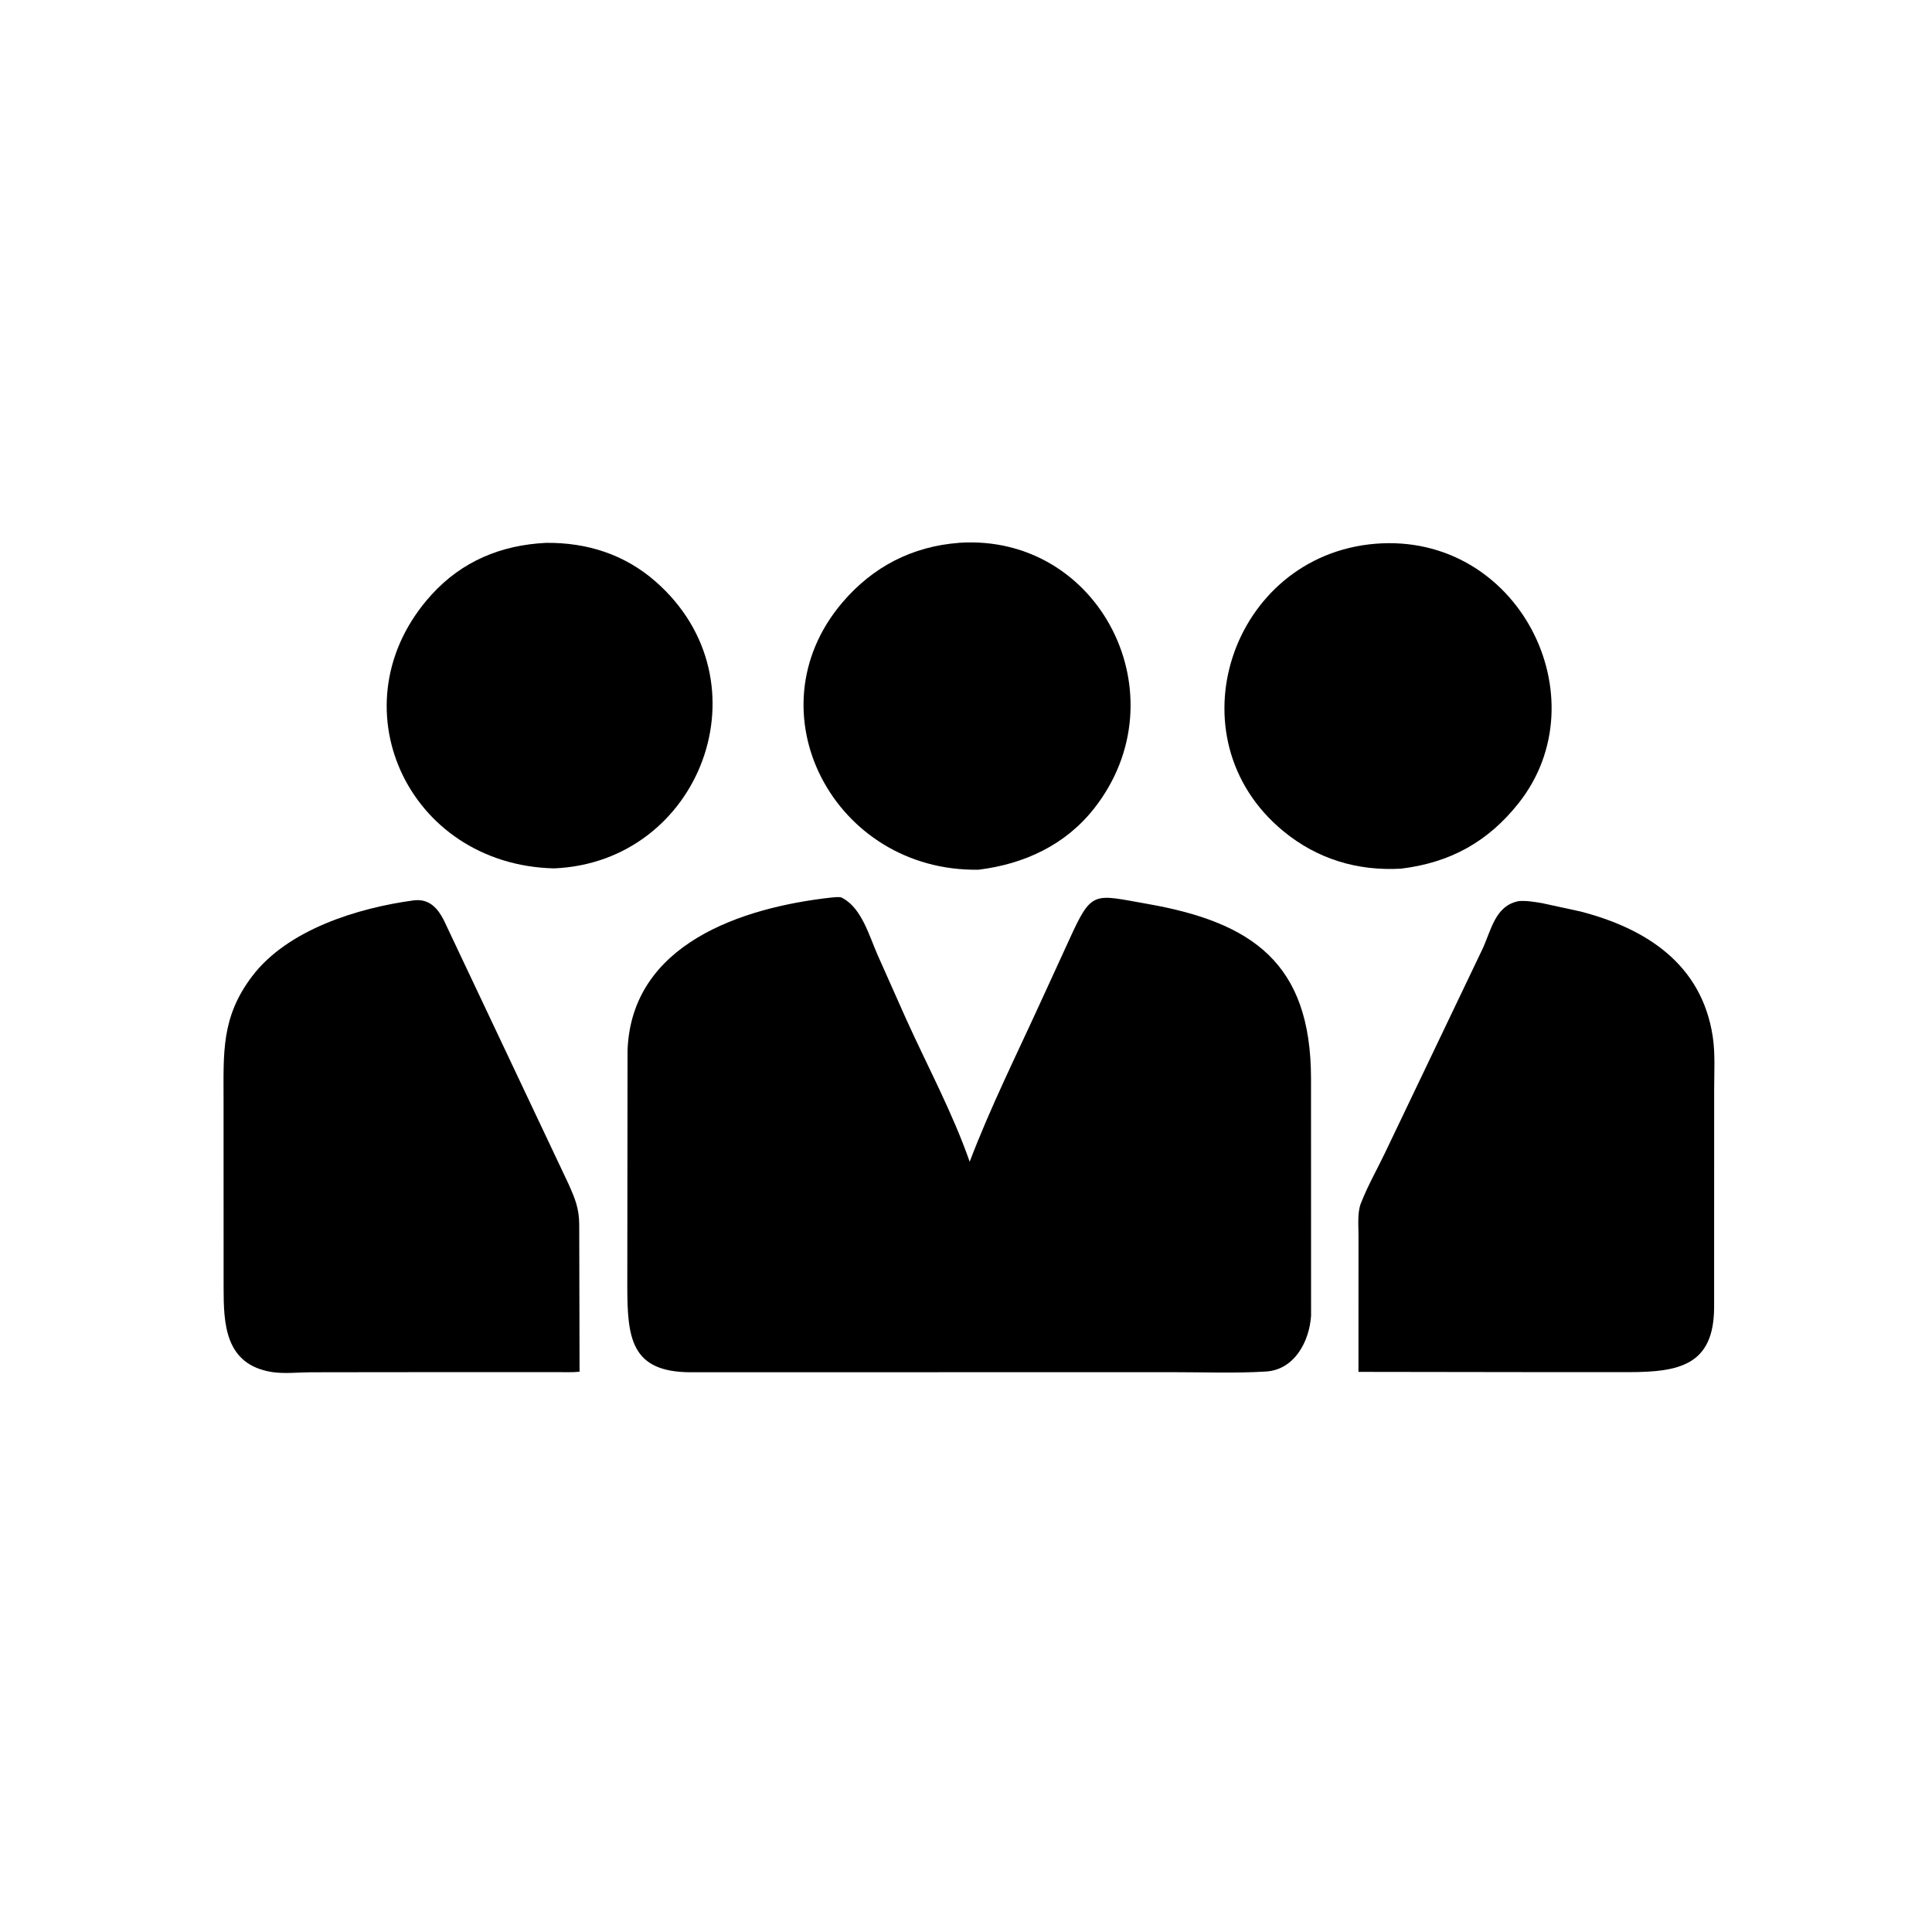
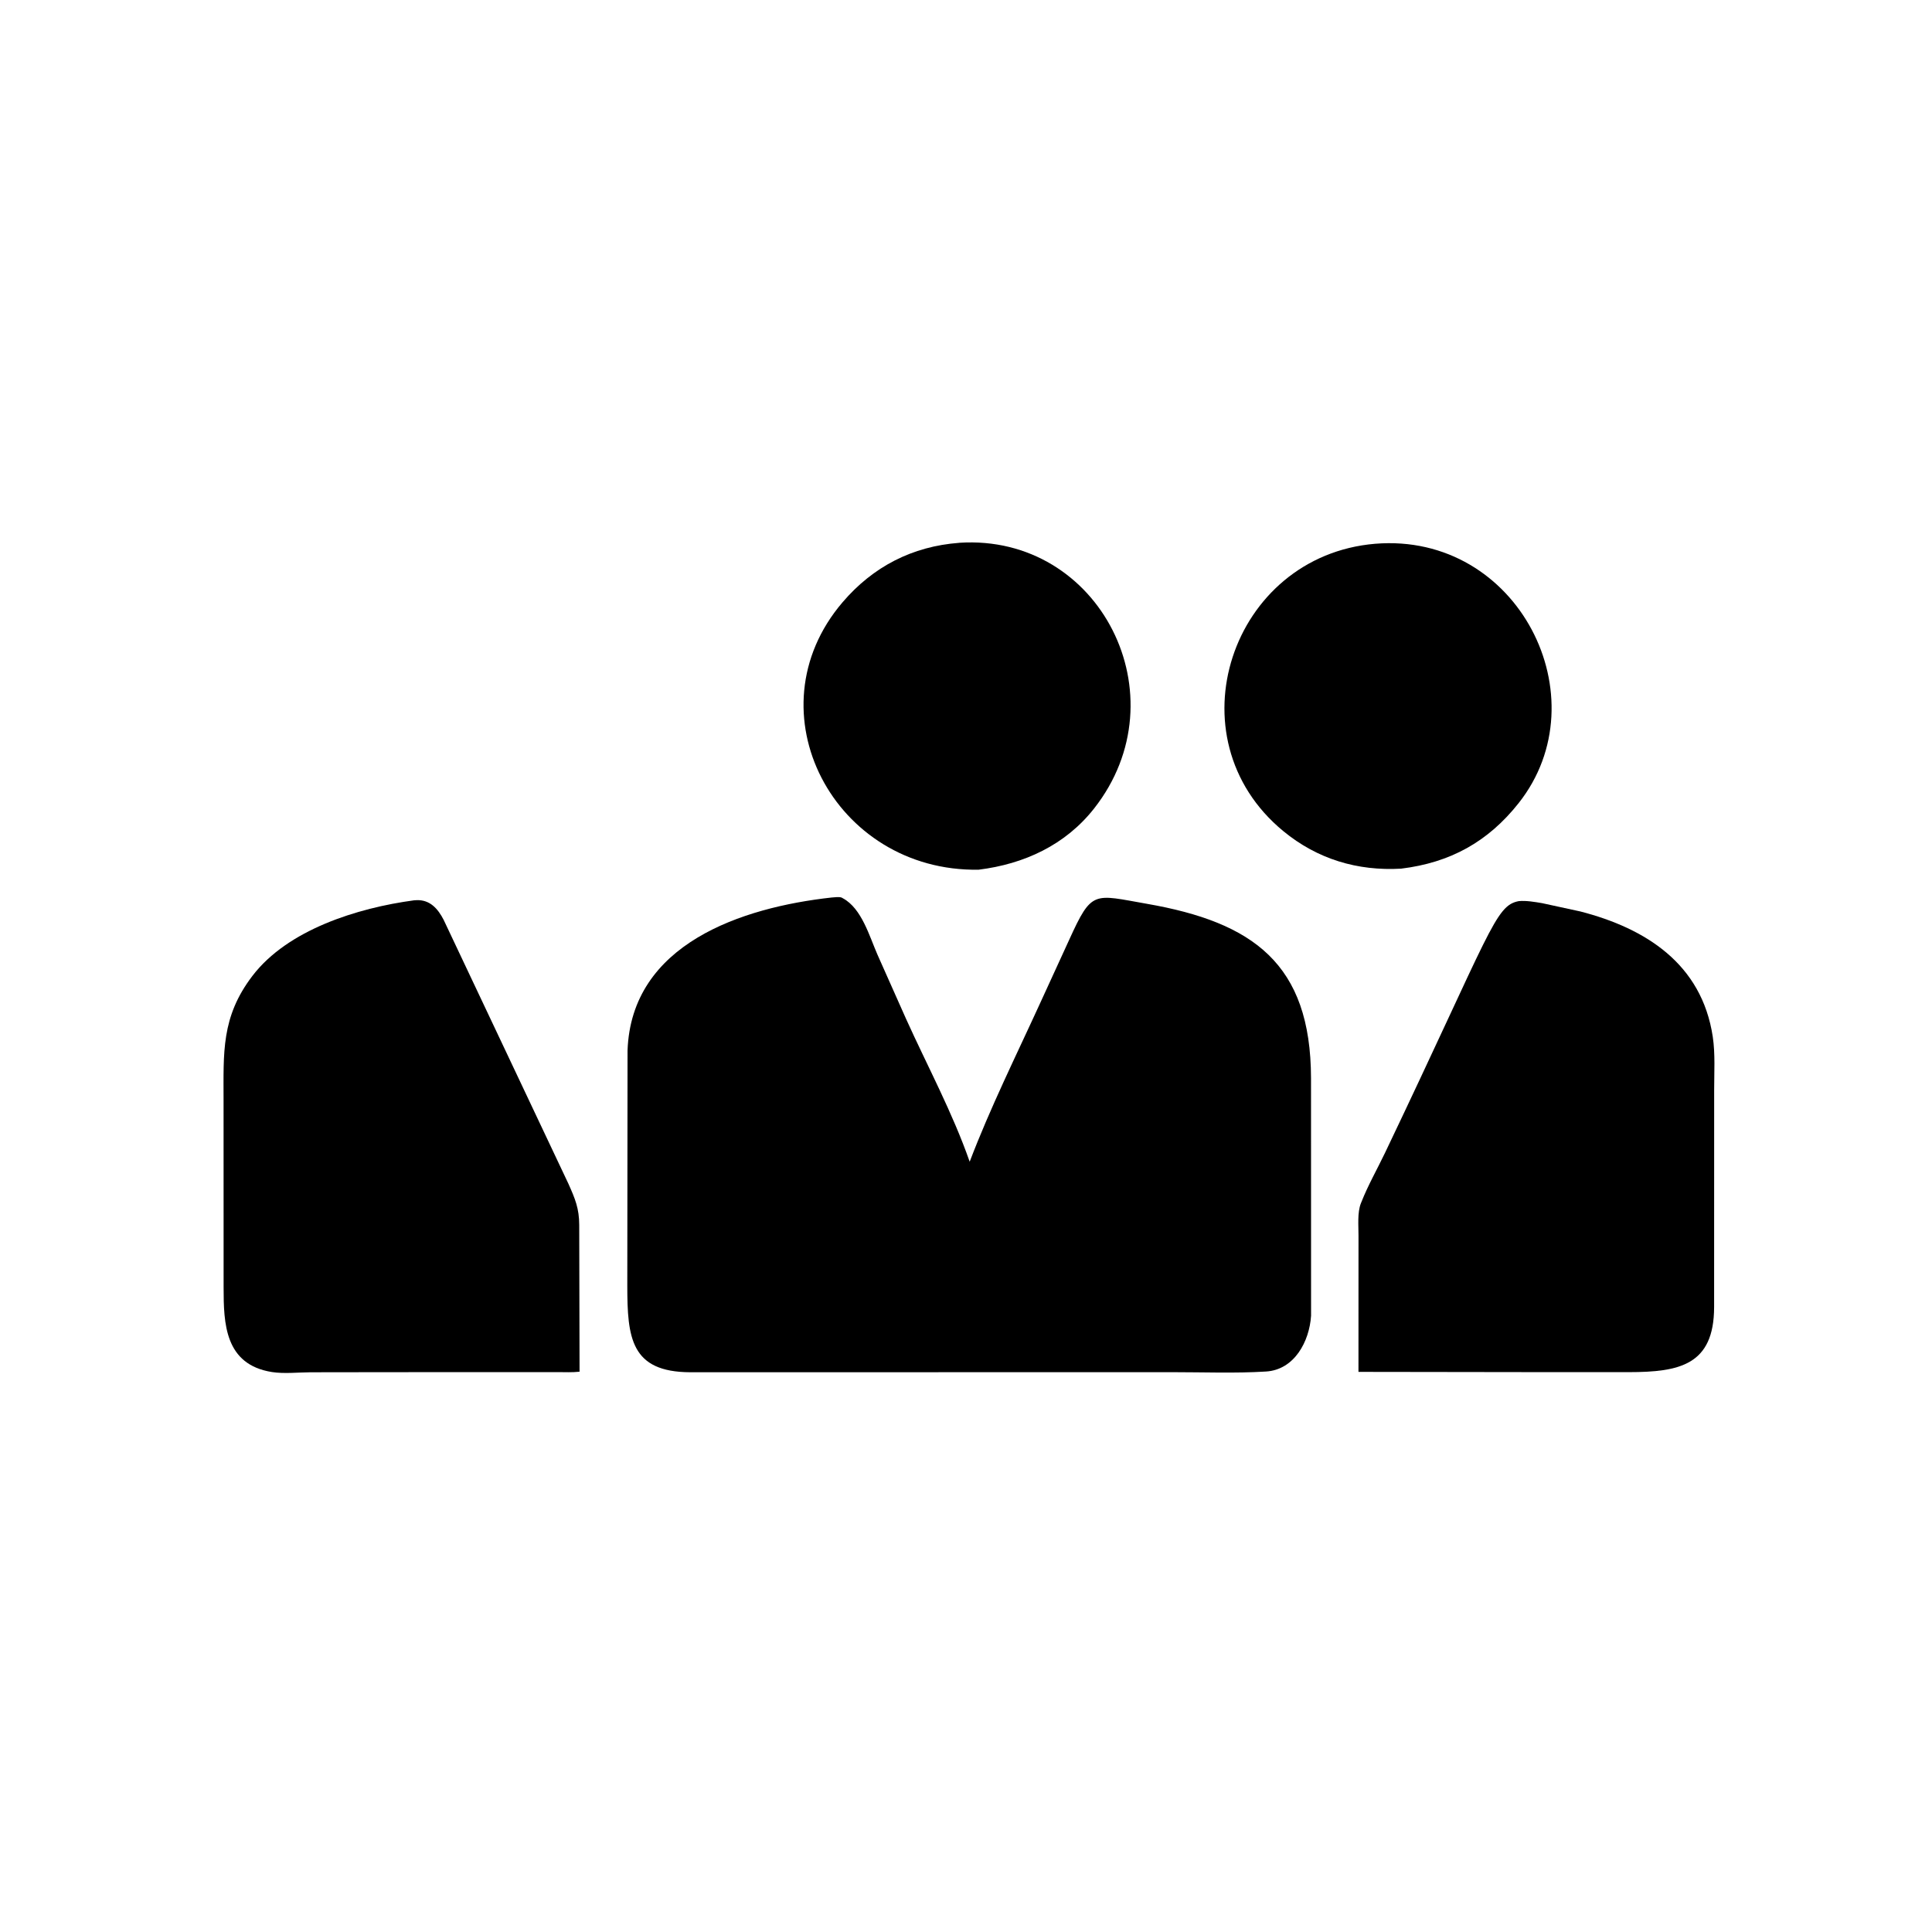
<svg xmlns="http://www.w3.org/2000/svg" version="1.1" style="display: block;" viewBox="0 0 2048 2048" width="640" height="640">
-   <path transform="translate(0,0)" fill="rgb(0,0,0)" d="M 587.187 920.521 C 431.39 916.702 353.172 745.407 457.317 630.566 C 489.742 594.811 531.389 577.763 578.848 575.454 C 622.13 575.014 661.971 587.577 694.943 616.457 C 815.763 722.284 742.77 914.166 587.187 920.521 z" />
  <path transform="translate(0,0)" fill="rgb(0,0,0)" d="M 1037.35 921.924 C 884.289 924.419 794.443 754.029 893.105 638.486 C 925.446 600.611 967.153 579.162 1016.72 575.426 L 1017.06 575.364 C 1165.91 565.746 1253.39 738.03 1159.78 857.042 C 1129.26 895.854 1085.58 915.946 1037.35 921.924 z" />
  <path transform="translate(0,0)" fill="rgb(0,0,0)" d="M 1485.24 920.804 C 1439.01 923.477 1396.4 910.708 1360.37 881.038 C 1240.12 782.019 1305.05 589.218 1457.67 576.42 C 1609.65 563.928 1697.77 740.182 1609.82 851.344 C 1577.29 892.461 1537.14 914.487 1485.24 920.804 z" />
  <path transform="translate(0,0)" fill="rgb(0,0,0)" d="M 1389.79 1394.73 C 1388.03 1421.96 1372.19 1452.01 1342.03 1453.87 C 1309.3 1455.89 1275.77 1454.55 1242.96 1454.56 L 731.709 1454.64 C 668.59 1454.4 664.989 1418.1 664.96 1362.78 L 665.222 1113.6 C 669.218 1000.44 786.474 961.898 881.596 951.393 C 884.494 951.244 889.54 950.423 892.224 951.493 L 893.602 952.274 C 913.514 963.093 921.623 992.533 930.115 1011.89 L 960.408 1079.94 C 983.082 1130.11 1009.76 1179.48 1027.9 1231.48 C 1049.77 1174.06 1077.13 1119.04 1102.66 1063.22 L 1133.36 996.278 C 1157.58 942.977 1159.07 948.163 1215.88 958.085 C 1328.18 977.695 1389.49 1021.47 1389.73 1142.89 L 1389.79 1394.73 z" />
  <path transform="translate(0,0)" fill="rgb(0,0,0)" d="M 415.117 1454.55 L 329.471 1454.67 C 316.359 1454.73 301.042 1456.45 288.234 1454.42 C 238.173 1446.45 237.072 1402.9 237.033 1364.91 L 236.985 1167.3 C 237.002 1115.87 234.251 1078.11 267.596 1034.46 C 305.005 985.486 378.867 962.454 438.936 954.366 L 441.524 954.221 C 455.868 953.593 464.309 963.438 470.315 975.124 L 602.443 1254.59 C 609.689 1270.81 613.971 1280.98 614.001 1298.61 L 614.354 1454.05 C 606.631 1454.96 598.455 1454.47 590.675 1454.49 L 415.117 1454.55 z" />
-   <path transform="translate(0,0)" fill="rgb(0,0,0)" d="M 1649.55 1454.54 L 1440.03 1454.25 L 1440.07 1309.88 C 1440.12 1299.36 1438.69 1285.39 1442.62 1275.49 L 1443.16 1274.19 C 1450.1 1256.53 1459.88 1239.37 1468.1 1222.21 L 1571.22 1006.56 C 1580.79 986.312 1584.71 959.941 1610.01 955.22 C 1617.81 954.489 1626.92 956.069 1634.66 957.374 L 1675.32 966.206 C 1744.32 984.029 1803.94 1021.61 1815.6 1098.97 C 1818.35 1117.21 1817.06 1137.15 1817.08 1155.56 L 1817.03 1385.6 C 1816.91 1447.14 1780.21 1454.46 1726.6 1454.53 L 1649.55 1454.54 z" />
+   <path transform="translate(0,0)" fill="rgb(0,0,0)" d="M 1649.55 1454.54 L 1440.03 1454.25 L 1440.07 1309.88 C 1440.12 1299.36 1438.69 1285.39 1442.62 1275.49 L 1443.16 1274.19 C 1450.1 1256.53 1459.88 1239.37 1468.1 1222.21 C 1580.79 986.312 1584.71 959.941 1610.01 955.22 C 1617.81 954.489 1626.92 956.069 1634.66 957.374 L 1675.32 966.206 C 1744.32 984.029 1803.94 1021.61 1815.6 1098.97 C 1818.35 1117.21 1817.06 1137.15 1817.08 1155.56 L 1817.03 1385.6 C 1816.91 1447.14 1780.21 1454.46 1726.6 1454.53 L 1649.55 1454.54 z" />
</svg>